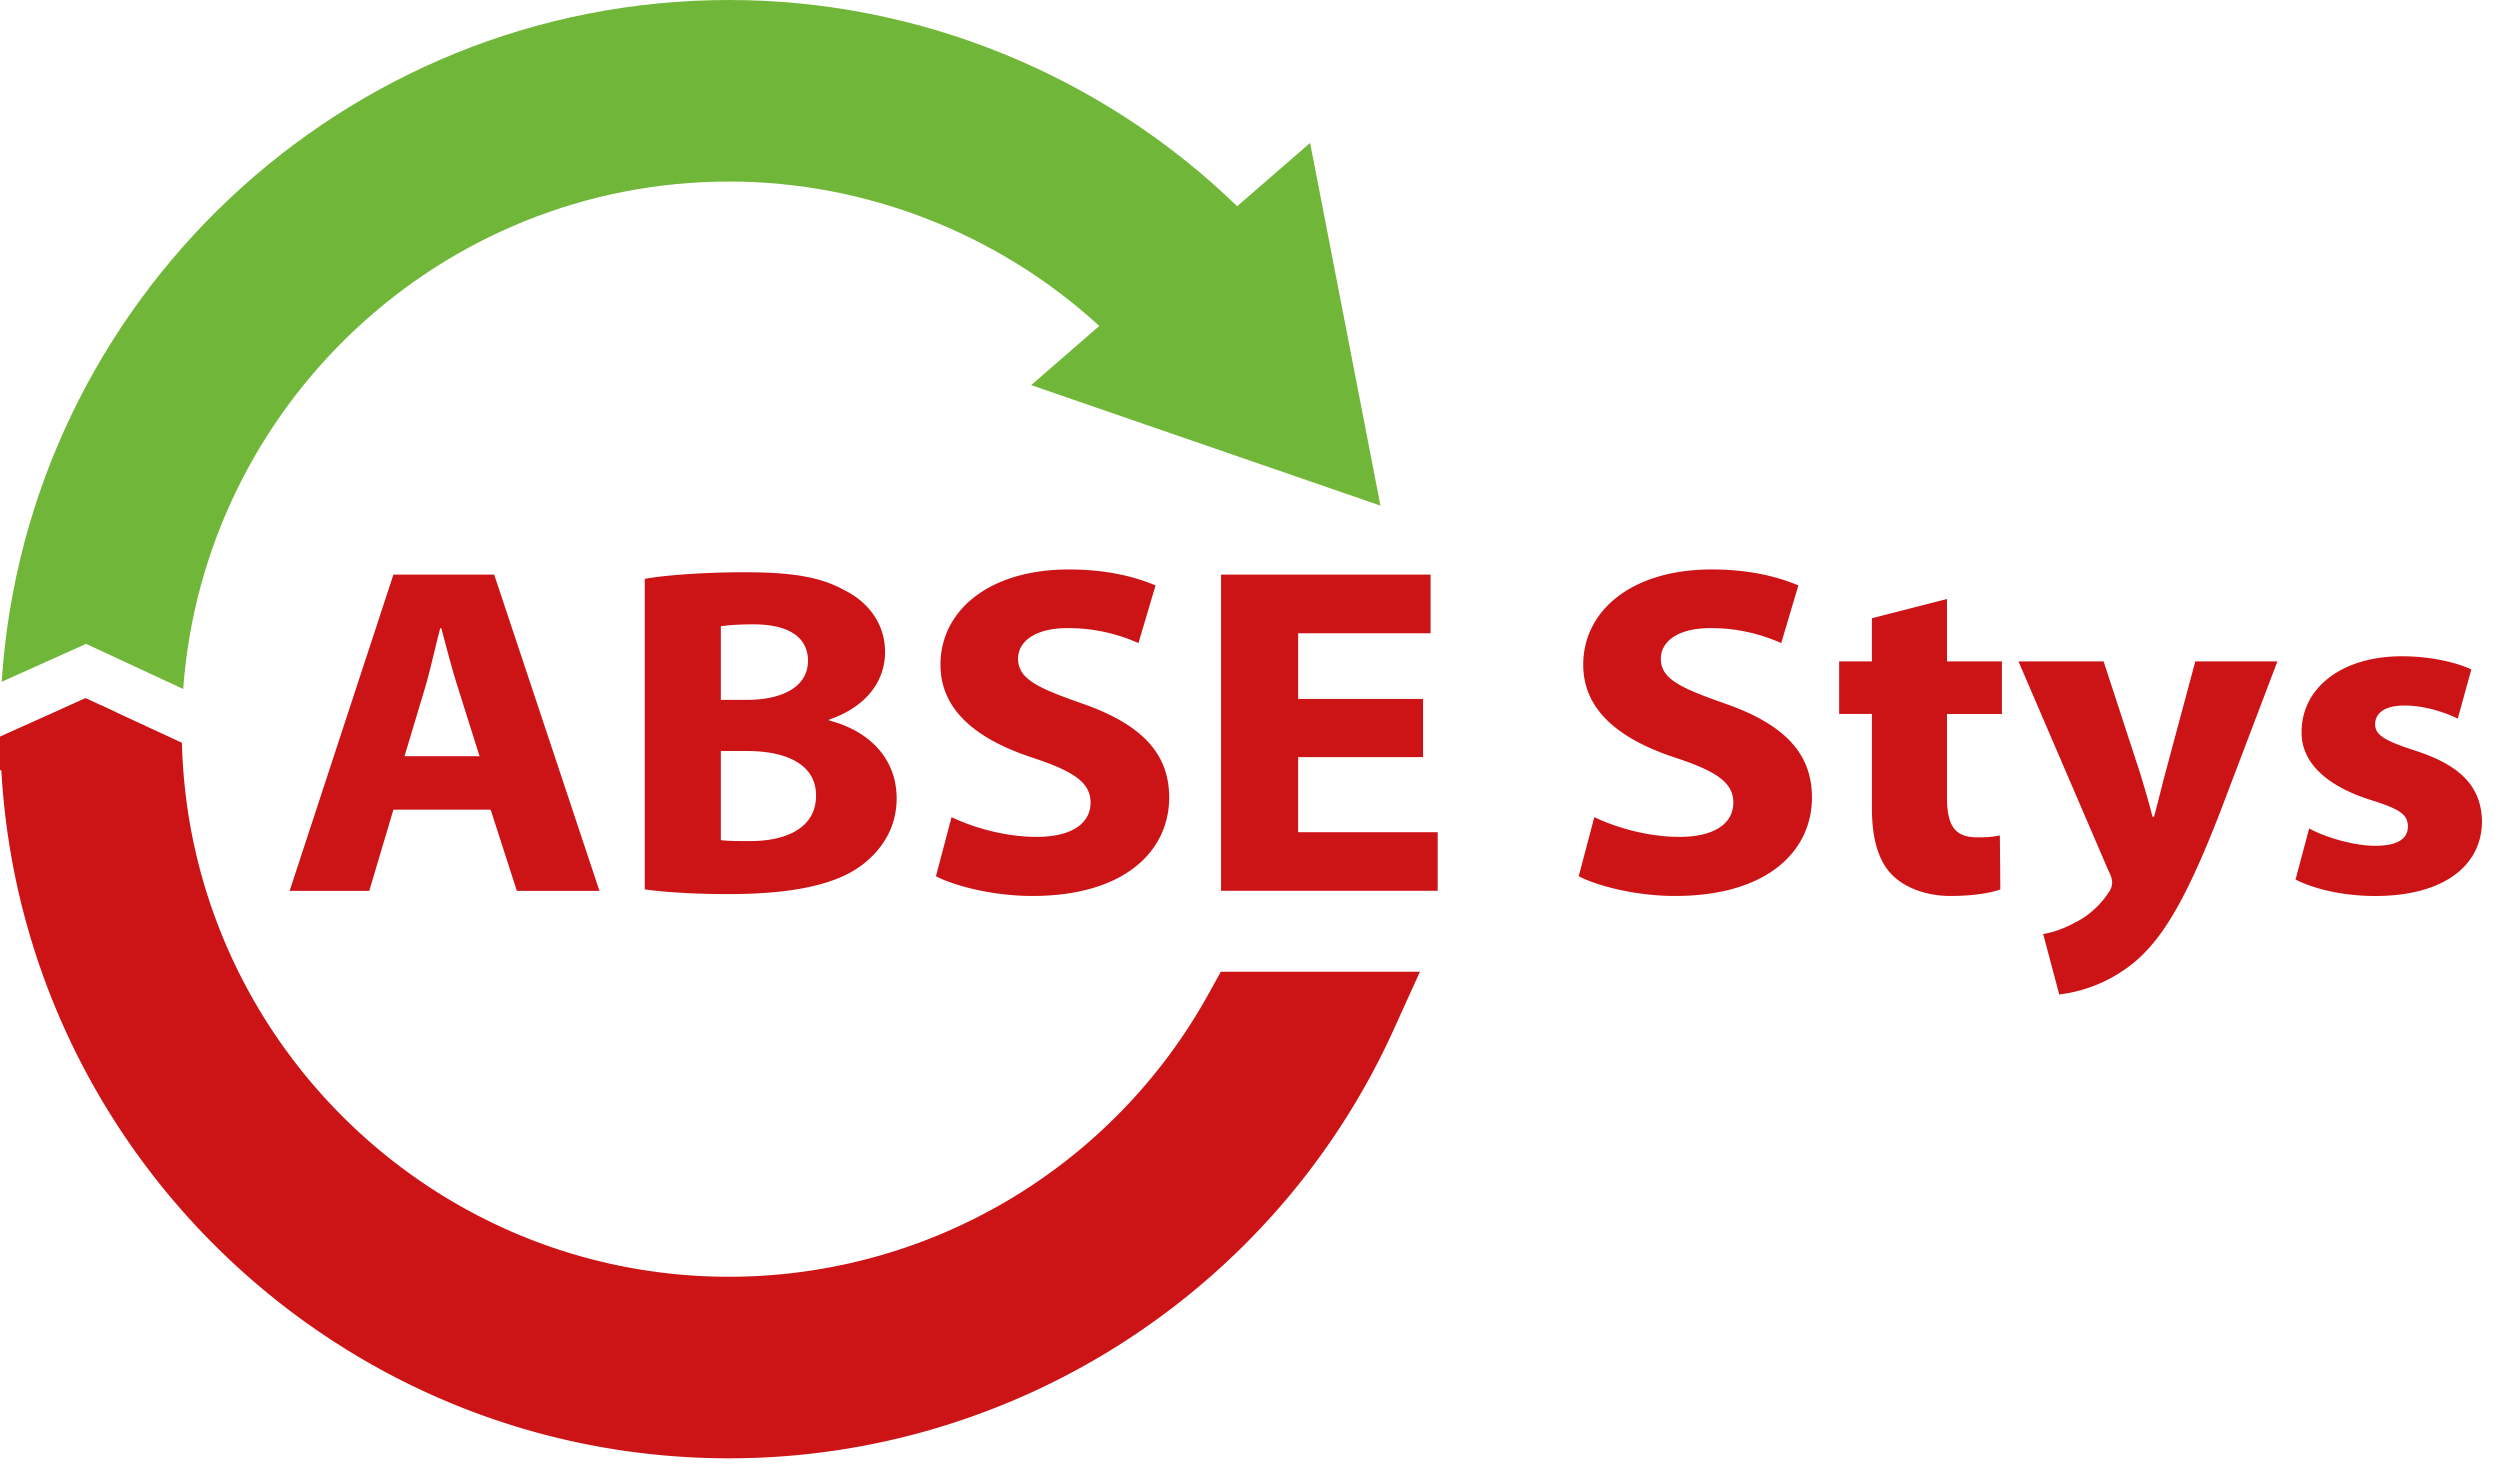
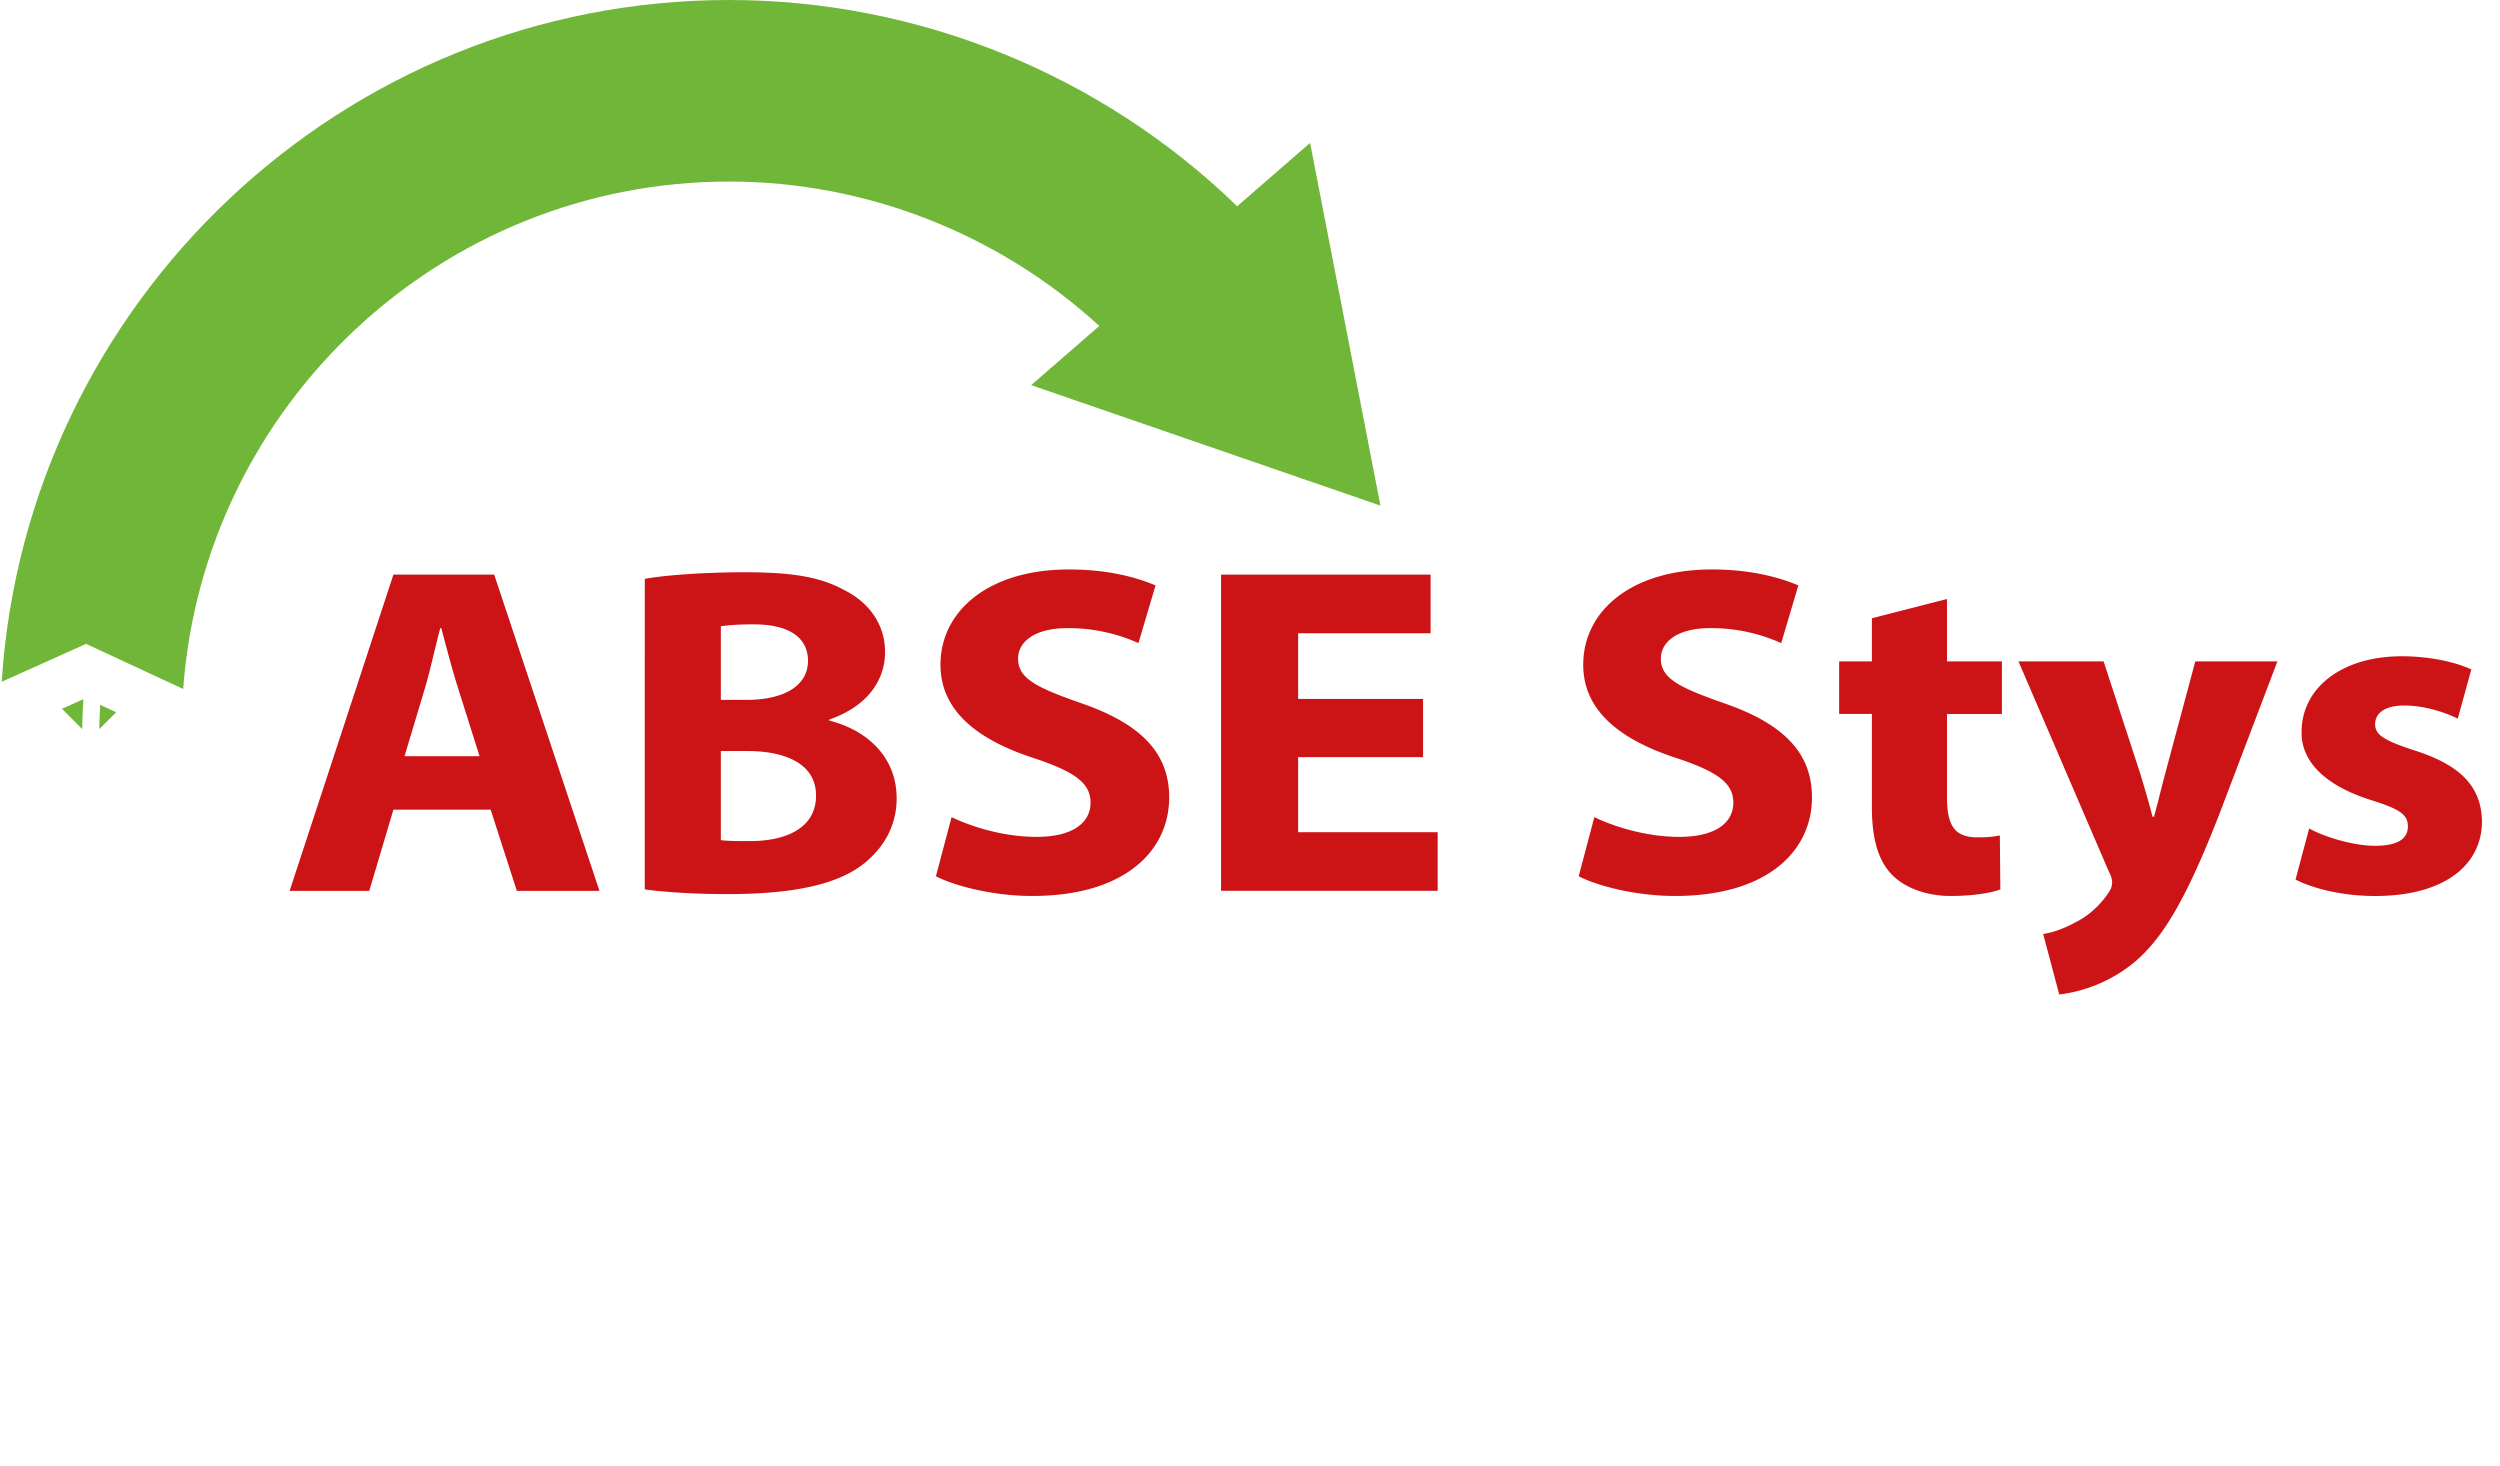
<svg xmlns="http://www.w3.org/2000/svg" xml:space="preserve" fill-rule="evenodd" stroke-linejoin="round" stroke-miterlimit="2" clip-rule="evenodd" viewBox="0 0 116 68">
  <path fill="#70b739" d="m5.39 33.049-.742-.344c-.015.374-.04.747-.04 1.126l.783-.782Zm-1.524-.607-.993.446.944.943c0-.467.025-.927.049-1.39m56.923-25.81L57.405 9.57C51.115 3.468 42.628 0 33.833 0 15.917 0 1.217 14 .079 31.633l3.914-1.757.092.042v.001l.752.348L8.5 31.969C9.459 18.826 20.45 8.424 33.833 8.424c6.359 0 12.51 2.426 17.174 6.701l-3.161 2.745 16.206 5.59" />
-   <path fill="#cc1316" d="m4.649 32.706-.497-.232-.003-.002-.028-.013-.009-.004-.005-.002-.003-.002-.01-.004-.007-.004h-.001l-.008-.003-.008-.005h-.005l-.003-.003-.008-.004-.008-.003h-.001l-.007-.004-.007-.004h-.004l-.003-.002-.007-.004-.008-.003-.006-.002-.007-.005h-.004l-.003-.003-.006-.003-.006-.002h-.003l-.003.002-.003.001-.004.002-.002.001-.052.023-.045.02-.992.446-.217.097-.034.015-.034.016-.035.015-.034.015-.035.016-.035.016-.035.016-.036.016-.036.016-.036.016-.02.01-.014.005-.03.014-.005.002-.035.017-.005.001-.03.014-.014.006-.021.01-.024.01-.012.005-.033.015-.002.001-.036.016-.007.003-.028.013-.018.008-.018.008-.027.012-.01.004-.035.016-.001.001-.035.016-.103.046-.006.002-.073.034-.014.006-.608.273-.002.001-.687.308-.002.001-.034.015-.011.005-.024.011-.021.01-.013.006-.07.031-.005.002-.03.013-.014.007-.02.008-.023.011-.01.004-.033.016H.042l-.034.015-.008.004v1.562h.062c.993 17.77 15.756 31.926 33.77 31.926 13.253 0 25.354-7.804 30.829-19.88l1.223-2.696h-9.24l-.544.986a25.44 25.44 0 0 1-22.267 13.166c-13.798 0-25.053-11.058-25.392-24.777l-.322-.15-.028-.012-.003-.002-.031-.014-.01-.005-.022-.01-.022-.01-.01-.004-.03-.015-.005-.002-.06-.028-.03-.014h-.001l-.032-.015-.013-.006-.02-.01-.026-.012-.006-.003-.033-.015-.007-.003-.026-.012-.021-.01-.012-.005-.033-.016h-.002l-.032-.015-.016-.008-.018-.008-.029-.014h-.004l-.034-.016-.01-.006-.024-.01-.024-.012-.01-.005-.034-.016-.004-.001-.03-.014-.019-.009-.015-.007-.034-.016h-.001l-.034-.017-.014-.005-.021-.01-.028-.013-.007-.003-.069-.033-.023-.01-.013-.006-.035-.016h-.001l-.15-.07-.025-.012-1.487-.69H5.39" />
  <path fill="#cc1316" d="m18.254 37.568-1.12 3.767h-3.695l4.815-14.673h4.676l4.884 14.673h-3.833l-1.215-3.767h-4.512Zm3.997-2.481-.982-3.112c-.28-.871-.56-1.96-.794-2.83h-.046c-.235.87-.468 1.98-.725 2.83l-.934 3.112m11.148-8.228c.935-.175 2.828-.306 4.604-.306 2.175 0 3.507.197 4.652.827 1.098.544 1.893 1.547 1.893 2.875 0 1.305-.818 2.523-2.594 3.134v.043c1.799.458 3.132 1.72 3.132 3.613 0 1.33-.654 2.373-1.635 3.113-1.147.85-3.063 1.328-6.195 1.328-1.753 0-3.062-.109-3.857-.217V26.86Zm3.529 5.616h1.169c1.87 0 2.875-.719 2.875-1.807 0-1.111-.91-1.698-2.524-1.698-.77 0-1.216.043-1.52.088v3.417Zm0 6.508c.352.043.772.043 1.379.043 1.613 0 3.039-.586 3.039-2.112 0-1.478-1.426-2.067-3.202-2.067h-1.216m10.705 3.069c.959.458 2.432.915 3.95.915 1.637 0 2.5-.632 2.5-1.59 0-.914-.745-1.436-2.64-2.068-2.617-.849-4.323-2.198-4.323-4.33 0-2.505 2.243-4.42 5.959-4.42 1.776 0 3.086.347 4.02.74l-.794 2.677a7.94 7.94 0 0 0-3.296-.695c-1.543 0-2.29.652-2.29 1.414 0 .937.888 1.35 2.922 2.067 2.781.958 4.09 2.31 4.09 4.376 0 2.46-2.033 4.571-6.358 4.571-1.8 0-3.576-.457-4.465-.914m22.603-5.528h-5.797v3.482h6.475v2.721H56.657V26.662h9.723v2.721h-6.147v3.047h5.797m7.947 5.486c.959.458 2.432.915 3.95.915 1.637 0 2.5-.632 2.5-1.59 0-.914-.747-1.436-2.64-2.068-2.618-.849-4.325-2.198-4.325-4.33 0-2.505 2.245-4.42 5.961-4.42 1.777 0 3.084.347 4.021.74l-.796 2.677a7.936 7.936 0 0 0-3.294-.695c-1.545 0-2.291.652-2.291 1.414 0 .937.89 1.35 2.921 2.067 2.782.958 4.091 2.31 4.091 4.376 0 2.46-2.035 4.571-6.357 4.571-1.802 0-3.577-.457-4.466-.914M90.34 27.794v2.895h2.548v2.44H90.34v3.851c0 1.285.326 1.873 1.401 1.873.491 0 .702-.022 1.052-.088l.023 2.504c-.467.173-1.309.304-2.314.304-1.143 0-2.102-.391-2.664-.935-.656-.632-.982-1.656-.982-3.156v-4.354h-1.52V30.69h1.52v-2.003m10.752 2.003 1.705 5.223c.19.632.423 1.415.562 1.982h.07c.164-.567.35-1.372.515-1.98l1.402-5.226h3.81l-2.665 7.01c-1.636 4.223-2.734 5.921-4.02 6.988a6.796 6.796 0 0 1-3.438 1.458l-.746-2.808c.445-.065 1.006-.262 1.542-.566.537-.26 1.122-.784 1.473-1.329a.82.82 0 0 0 .186-.478c0-.108-.022-.283-.163-.544l-4.183-9.73m13.487 7.749c.653.37 2.01.806 3.061.806 1.075 0 1.52-.348 1.52-.893s-.352-.805-1.684-1.22c-2.359-.74-3.272-1.936-3.248-3.176 0-2.004 1.822-3.505 4.651-3.505 1.332 0 2.524.283 3.225.61l-.63 2.285c-.515-.261-1.496-.61-2.478-.61-.865 0-1.356.327-1.356.87 0 .502.444.763 1.847 1.22 2.173.696 3.084 1.718 3.11 3.286 0 1.982-1.685 3.462-4.957 3.462-1.497 0-2.829-.327-3.693-.762" />
</svg>